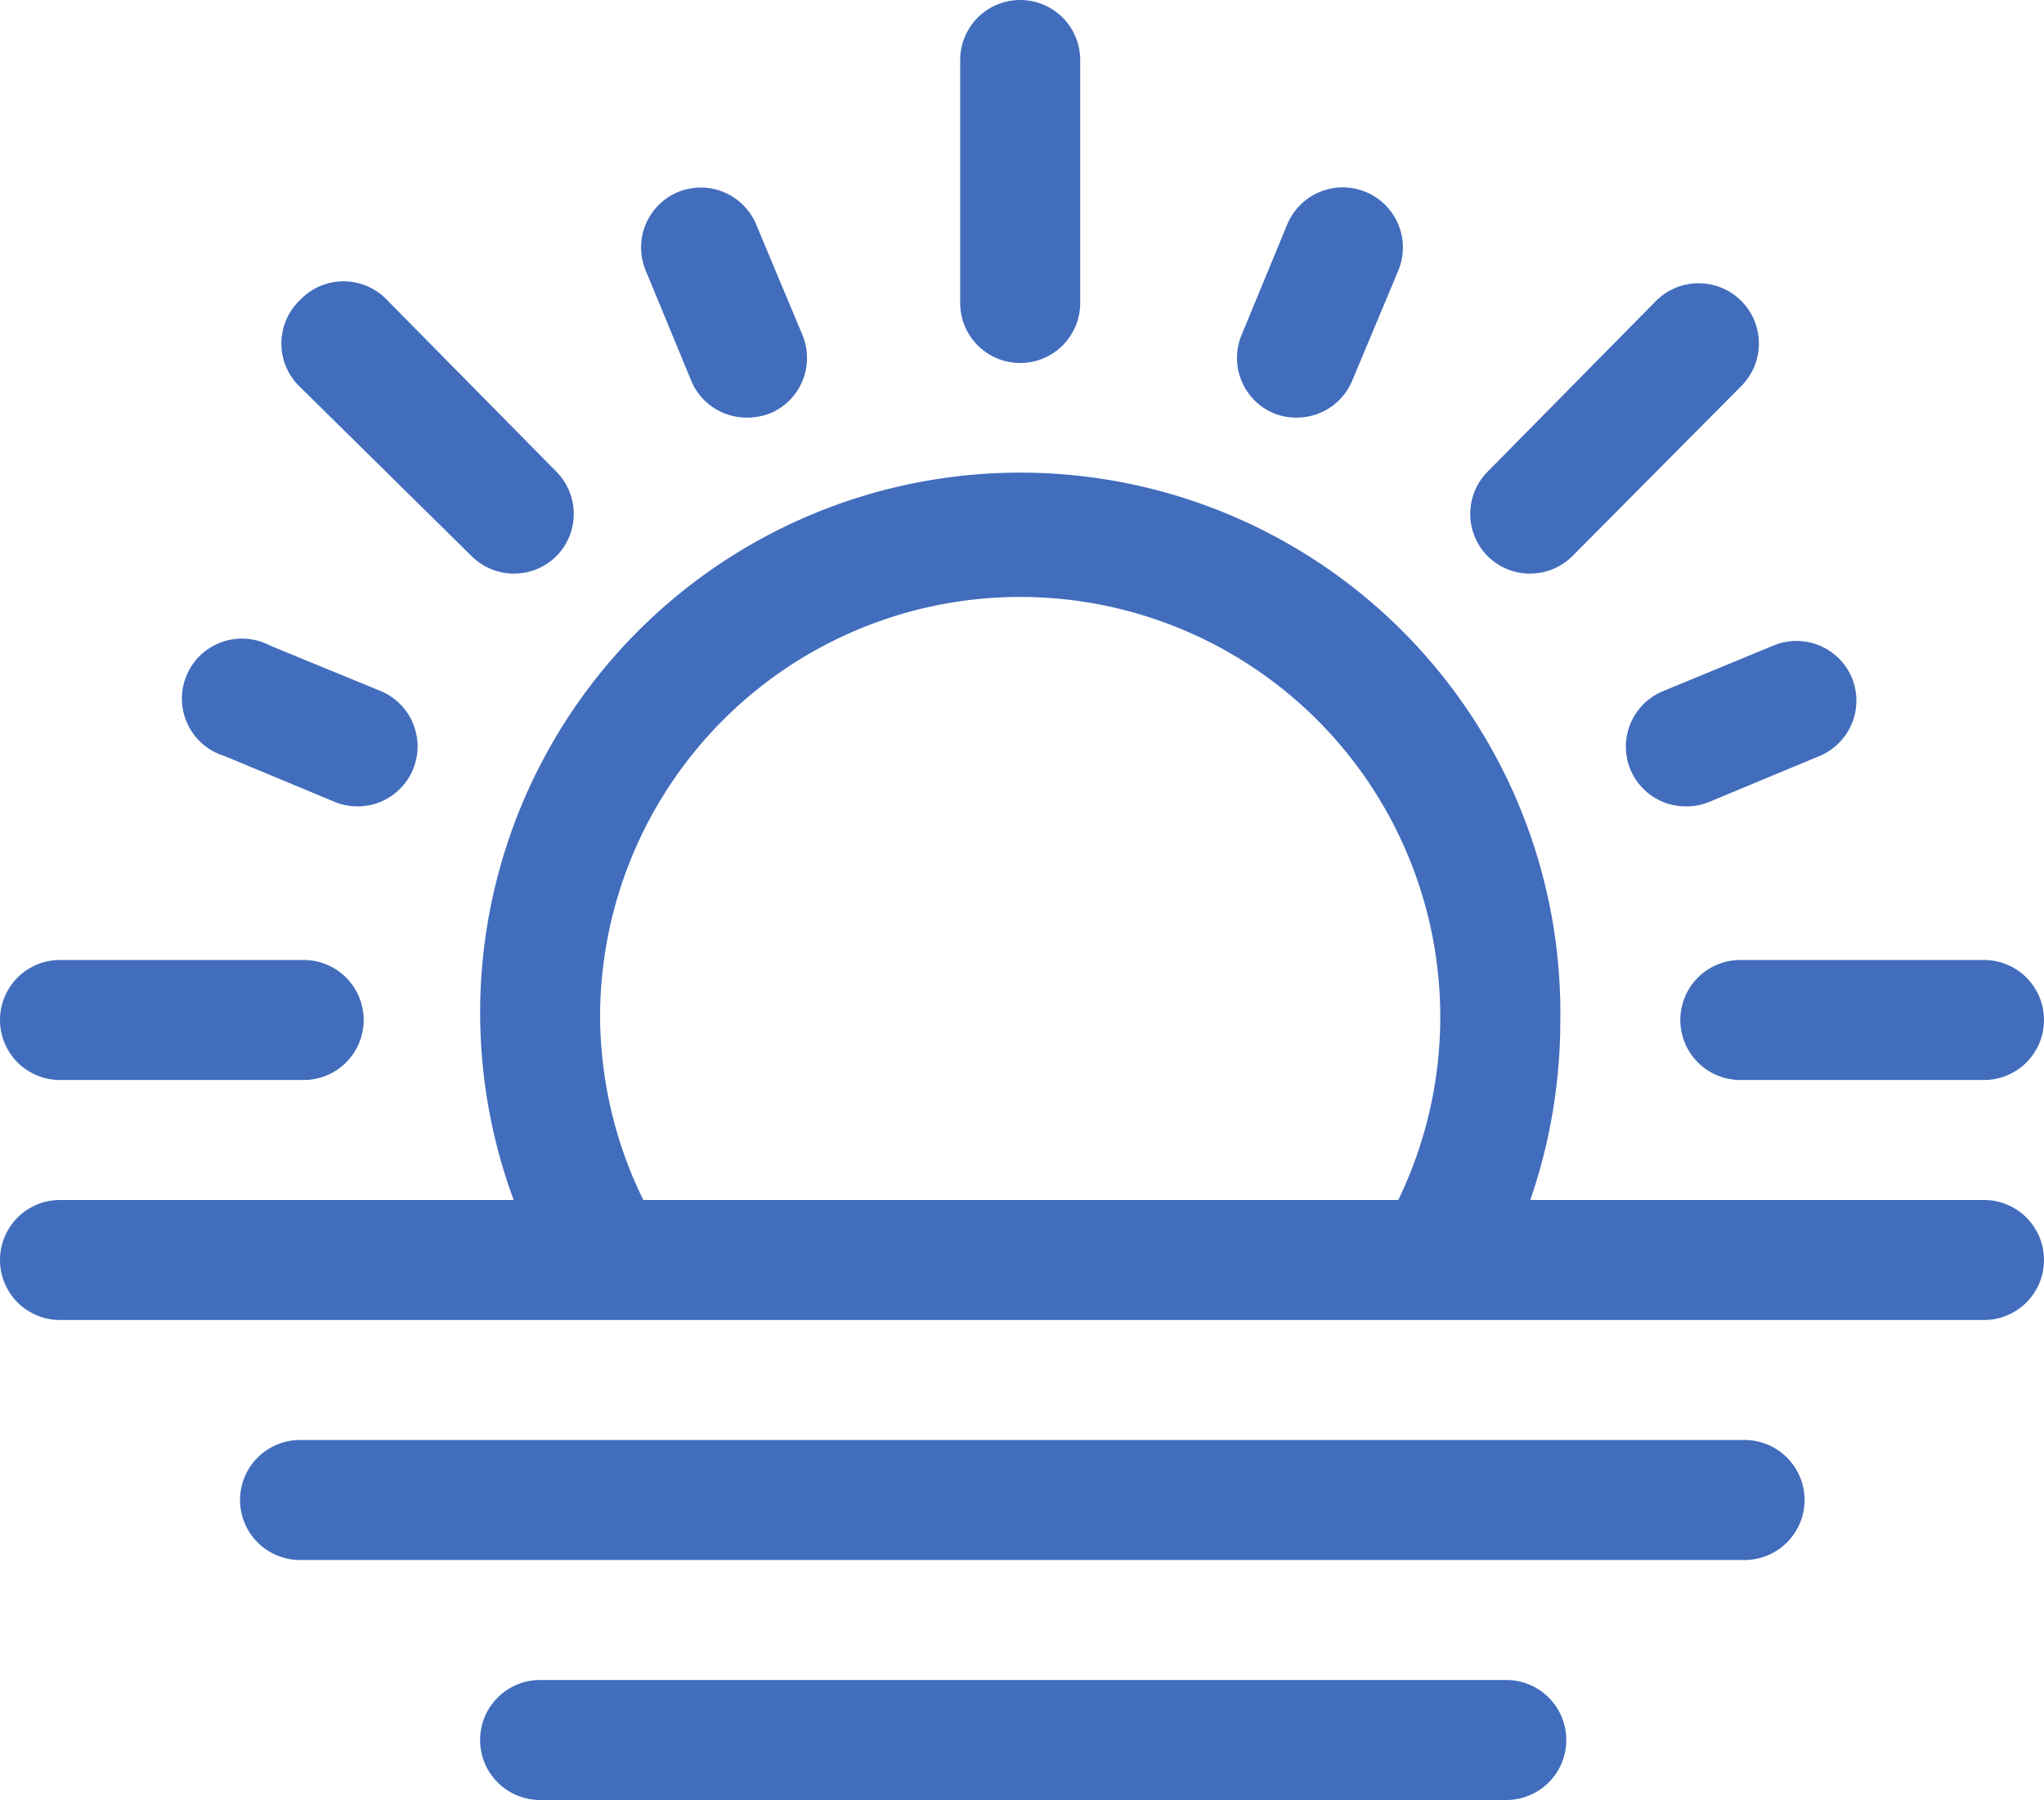
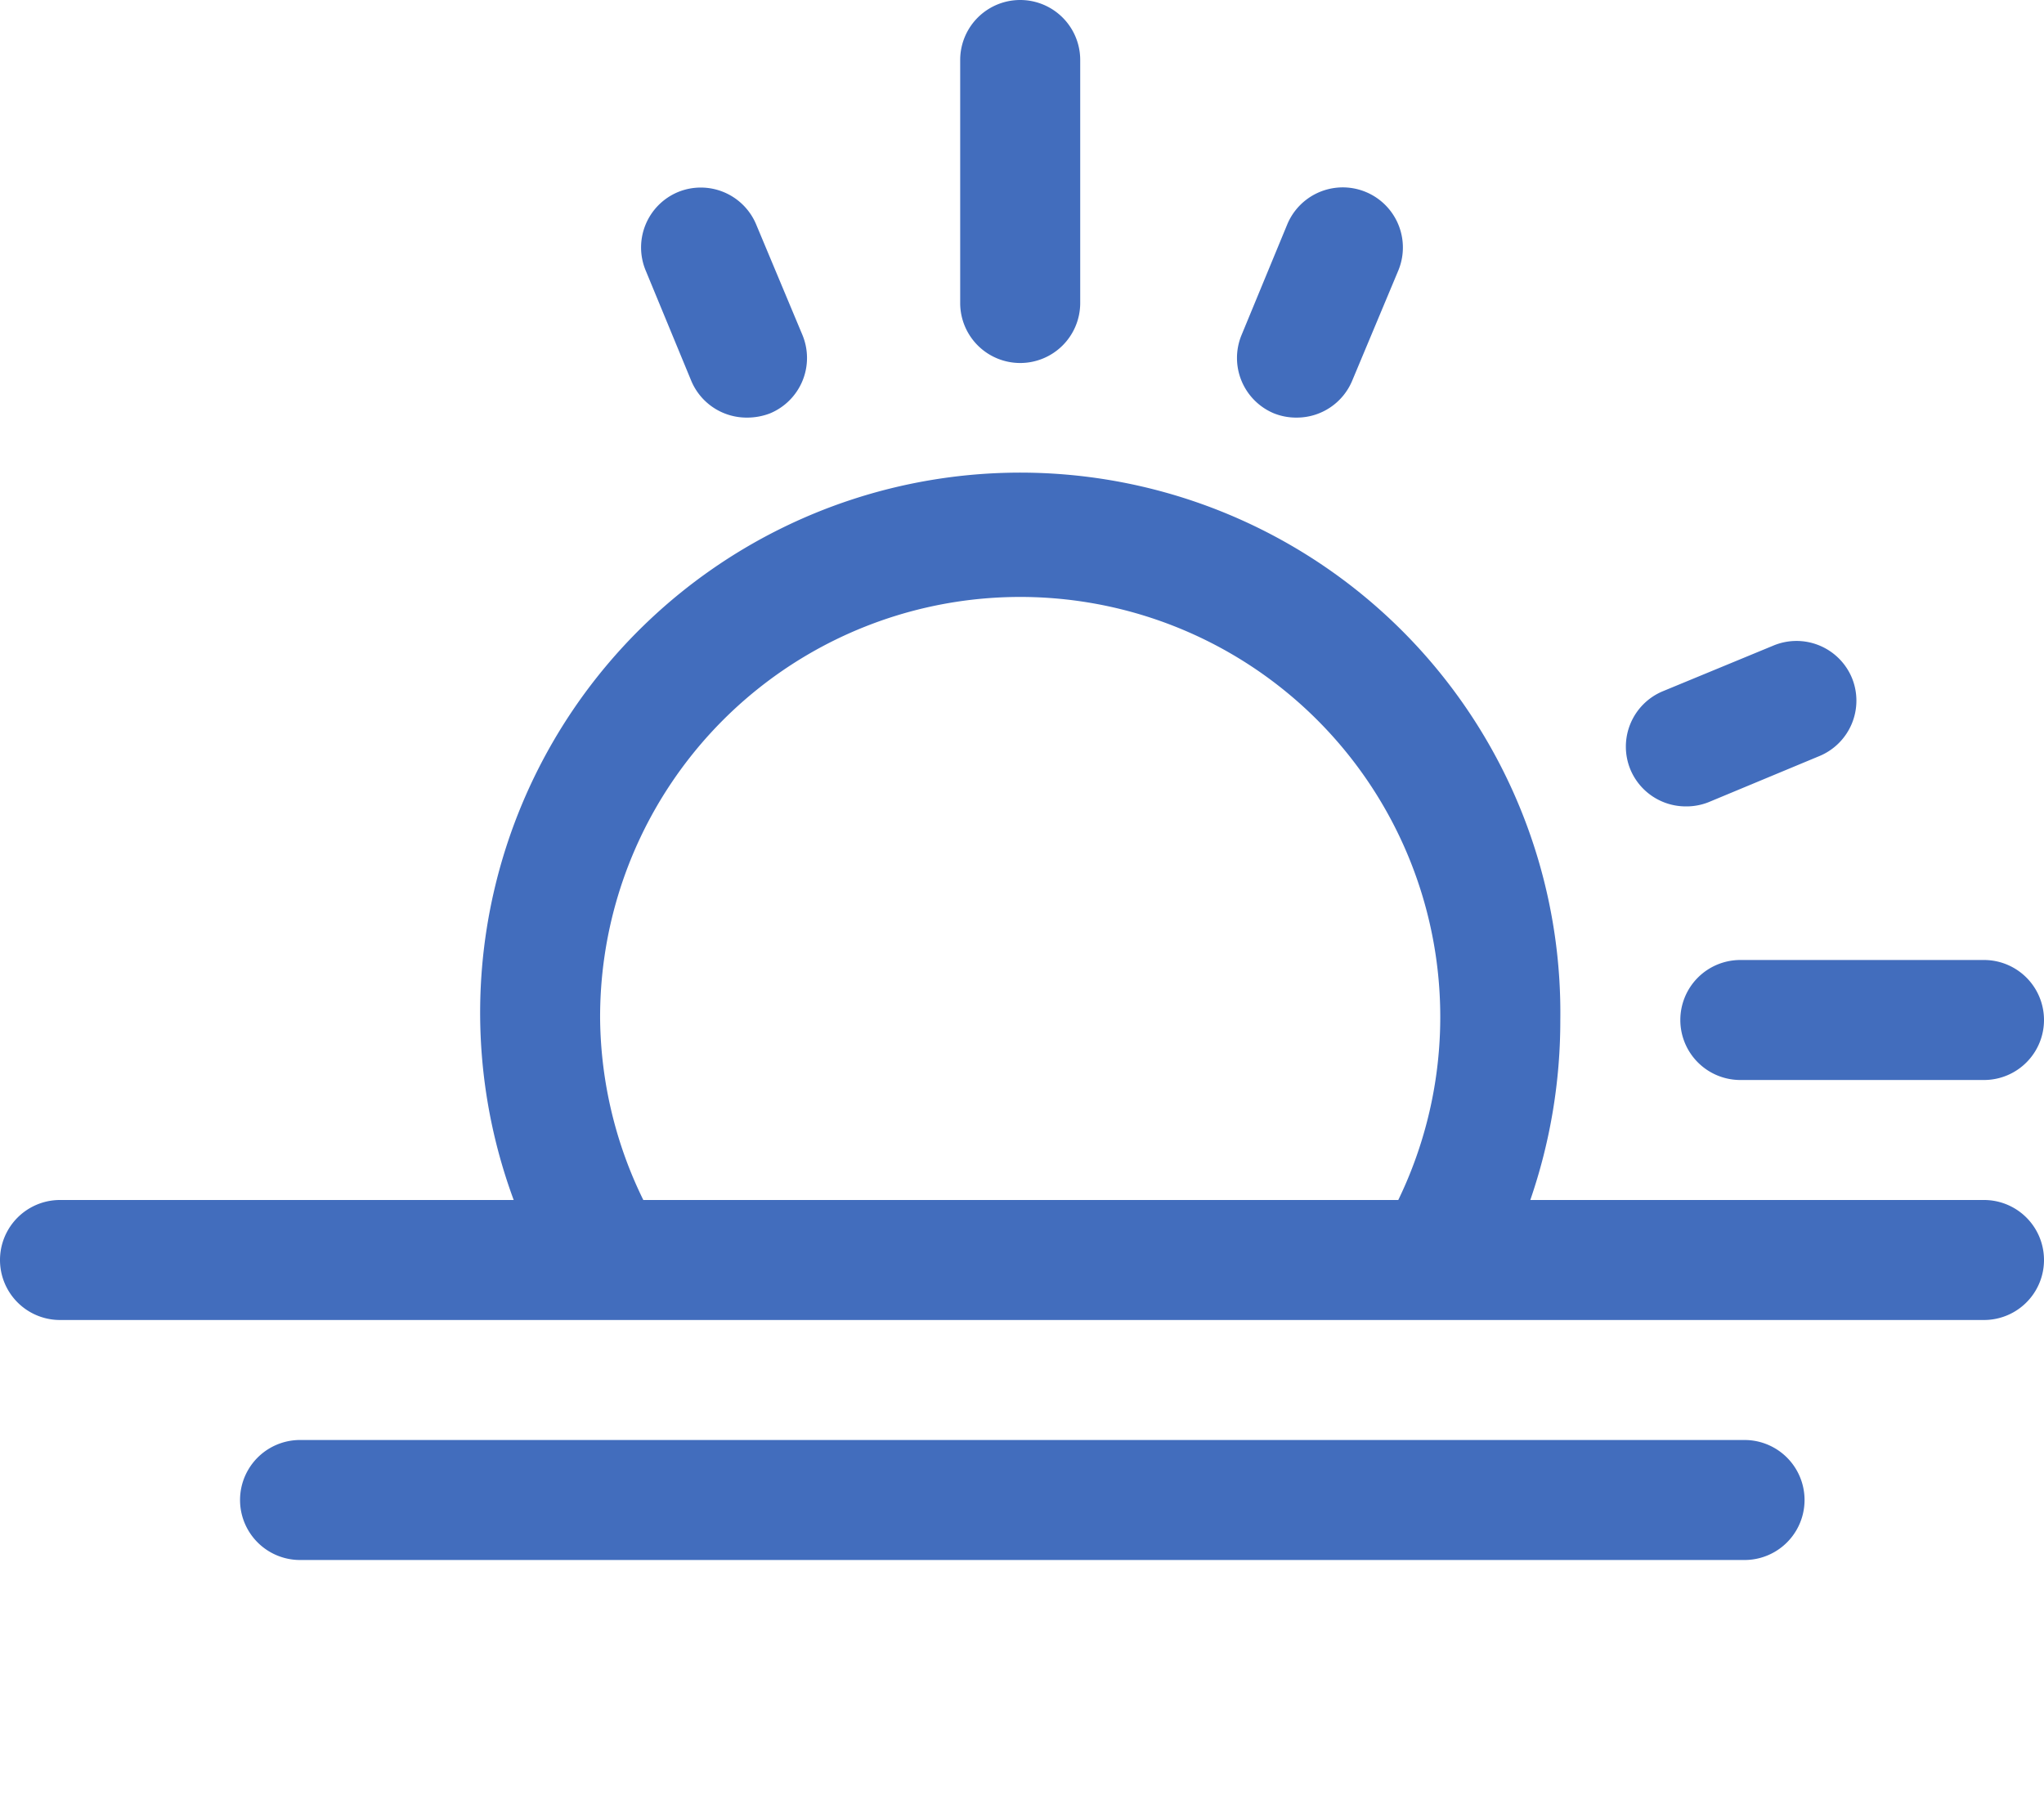
<svg xmlns="http://www.w3.org/2000/svg" viewBox="0 0 34.06 30">
  <defs>
    <style>.cls-1{fill:#426dbd;}</style>
  </defs>
  <title>sundowner</title>
  <g id="Layer_2" data-name="Layer 2">
    <g id="Layer_1-2" data-name="Layer 1">
      <path class="cls-1" d="M17,6.05a1,1,0,0,0,1-1V1a1,1,0,0,0-2,0V5.06A1,1,0,0,0,17,6.05Z" />
      <path class="cls-1" d="M11.52,6.35a1,1,0,0,0,.93.61,1.06,1.06,0,0,0,.38-.07,1,1,0,0,0,.54-1.31L12.6,3.74a1,1,0,0,0-1.3-.54,1,1,0,0,0-.54,1.31Z" />
      <path class="cls-1" d="M21.23,6.89a1,1,0,0,0,.38.07,1,1,0,0,0,.92-.61l.77-1.84a1,1,0,0,0-1.85-.77l-.76,1.84A1,1,0,0,0,21.23,6.89Z" />
-       <path class="cls-1" d="M1,18H5.06a1,1,0,0,0,0-2H1a1,1,0,0,0,0,2Z" />
      <path class="cls-1" d="M28,17a1,1,0,0,0,1,1h4.06a1,1,0,0,0,0-2H29A1,1,0,0,0,28,17Z" />
-       <path class="cls-1" d="M7.86,9.27a1,1,0,0,0,.7.29,1,1,0,0,0,.71-.29,1,1,0,0,0,0-1.41L6.45,5A1,1,0,0,0,5,5,1,1,0,0,0,5,6.45Z" />
-       <path class="cls-1" d="M25.5,9.56a1,1,0,0,0,.7-.29L29,6.45A1,1,0,0,0,27.61,5L24.79,7.86a1,1,0,0,0,0,1.41A1,1,0,0,0,25.5,9.56Z" />
      <path class="cls-1" d="M27.17,12.83a1,1,0,0,0,.92.61,1,1,0,0,0,.38-.07l1.85-.77a1,1,0,0,0,.54-1.3,1,1,0,0,0-1.31-.54l-1.84.76A1,1,0,0,0,27.17,12.83Z" />
-       <path class="cls-1" d="M3.74,12.6l1.85.77a1,1,0,0,0,.38.07,1,1,0,0,0,.38-1.92L4.5,10.76a1,1,0,1,0-.76,1.84Z" />
      <path class="cls-1" d="M33.06,20H25.5A9.16,9.16,0,0,0,26,17,9,9,0,1,0,8.56,20H1a1,1,0,0,0,0,2H33.06a1,1,0,0,0,0-2ZM10,17a7,7,0,1,1,13.3,3H10.72A7,7,0,0,1,10,17Z" />
      <path class="cls-1" d="M29.07,24H5a1,1,0,1,0,0,2H29.07a1,1,0,0,0,0-2Z" />
-       <path class="cls-1" d="M25.08,28H9a1,1,0,0,0,0,2h16.1a1,1,0,0,0,0-2Z" />
    </g>
  </g>
</svg>